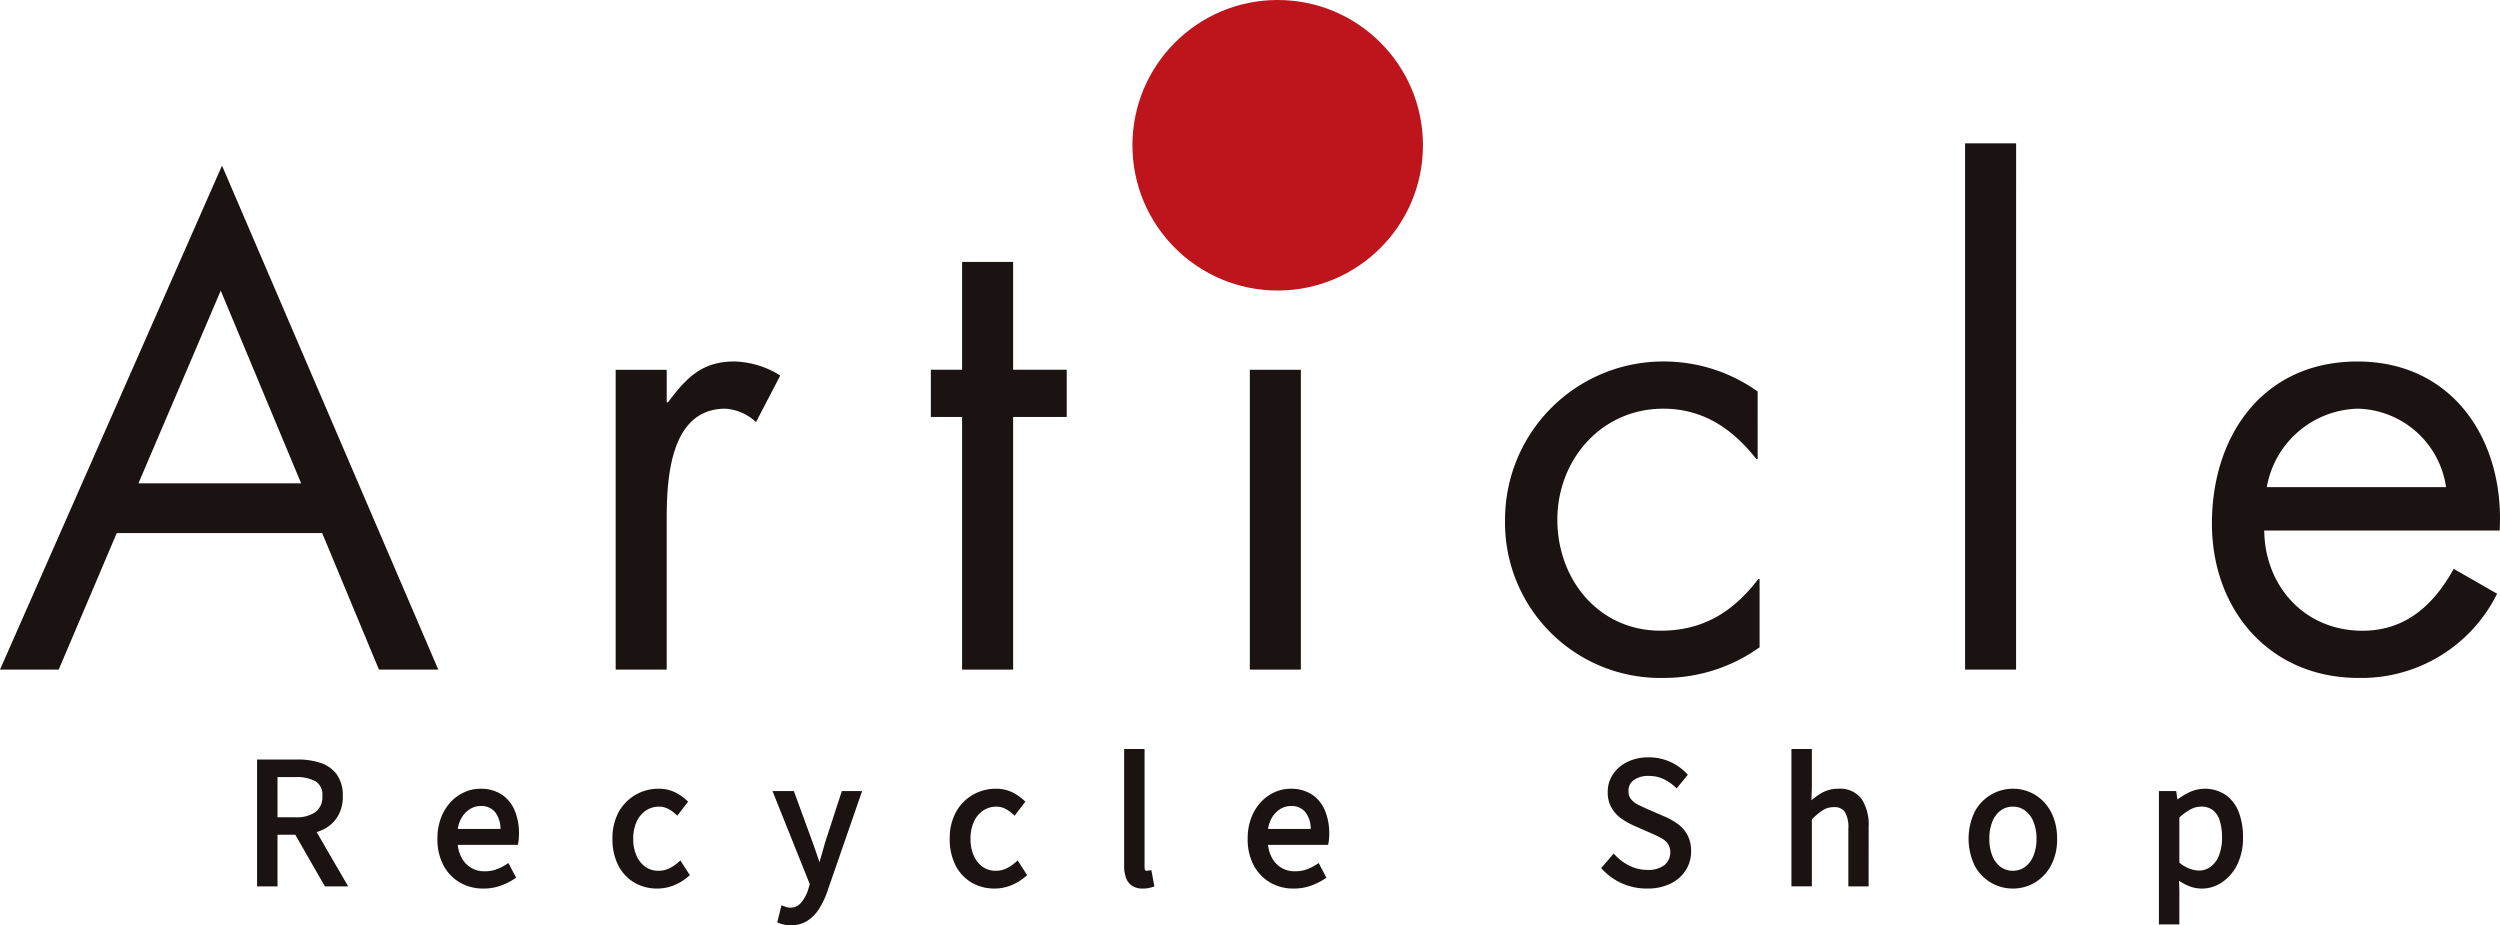
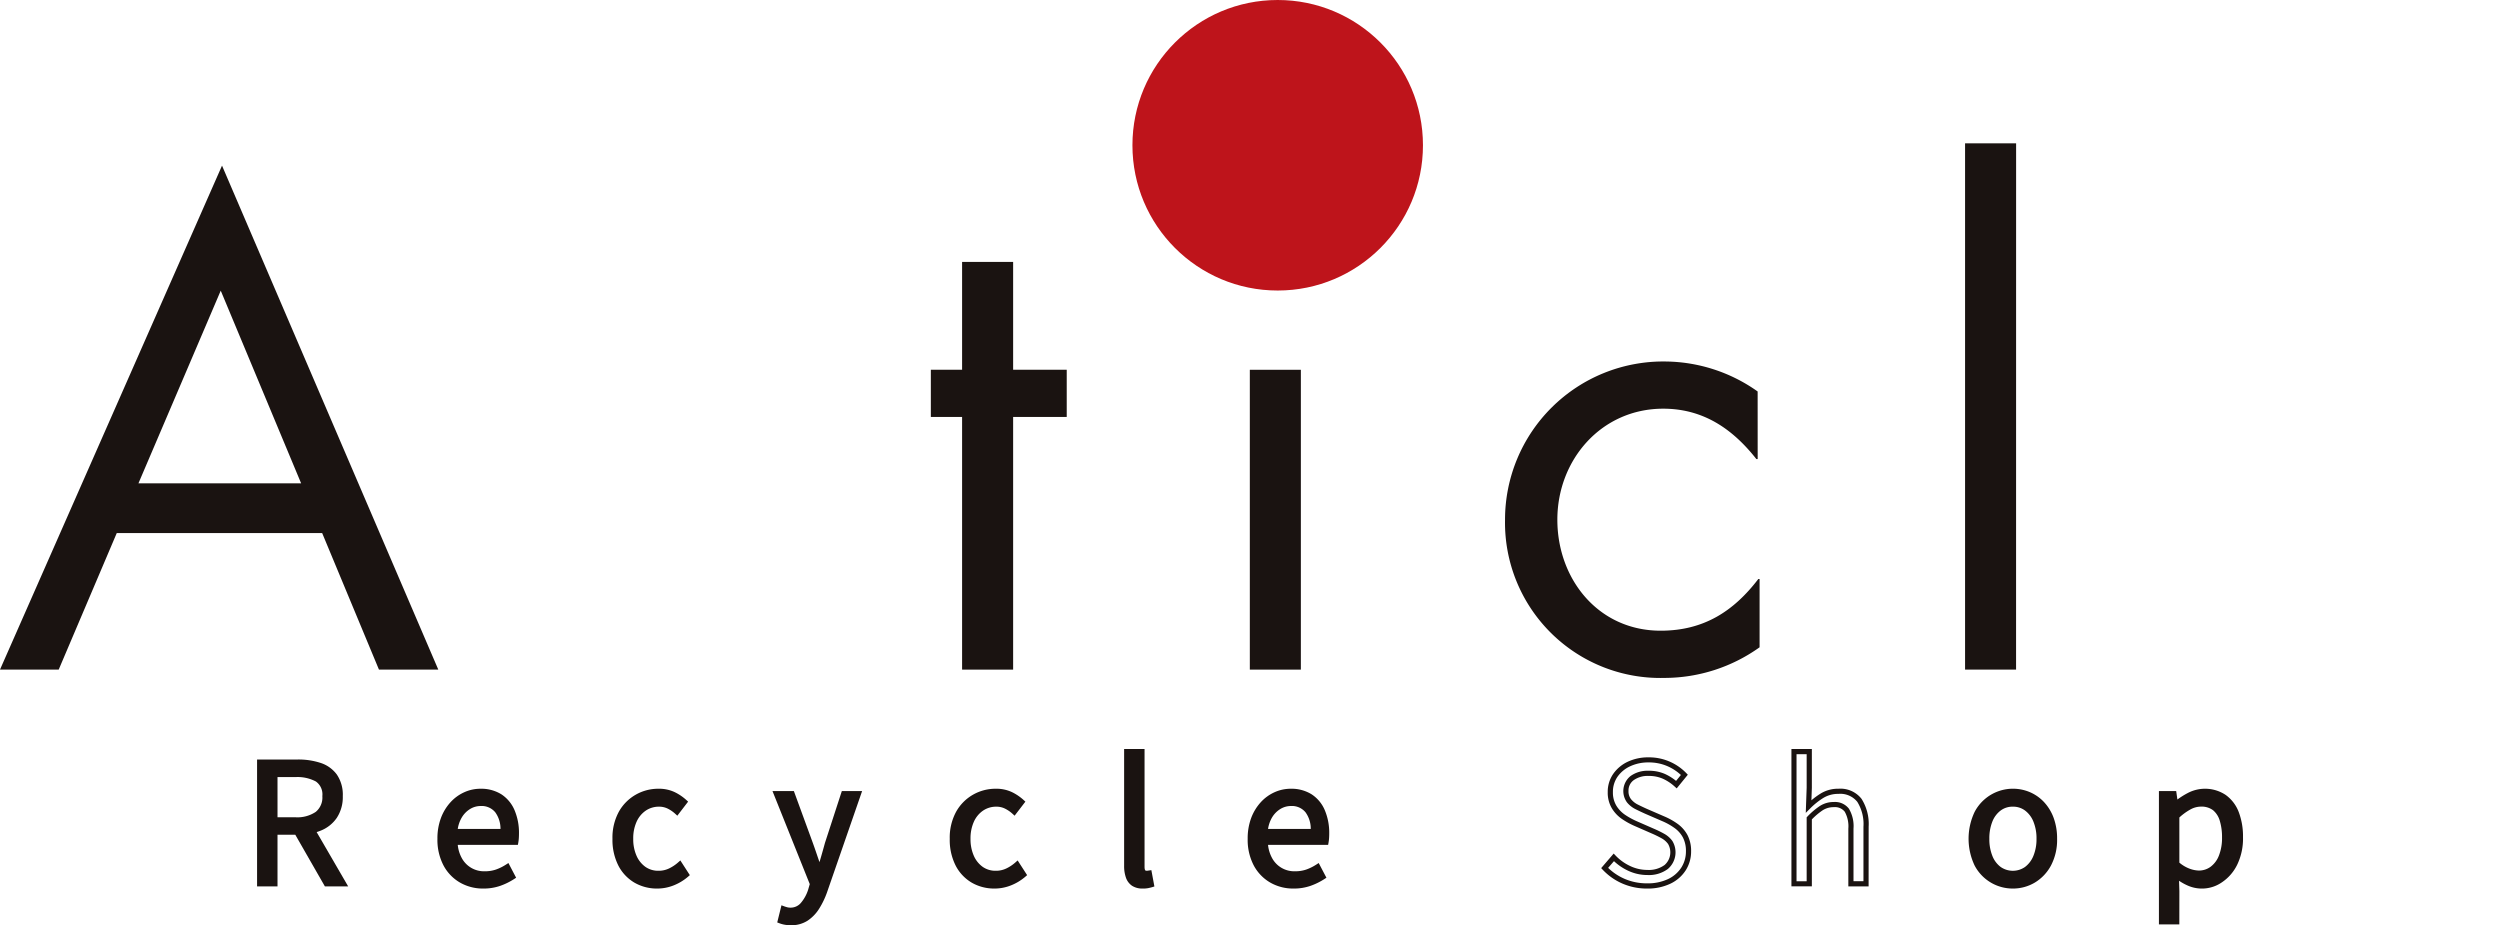
<svg xmlns="http://www.w3.org/2000/svg" width="229.548" height="84.955" viewBox="0 0 229.548 84.955">
  <g id="グループ_836" data-name="グループ 836" transform="translate(-878.469 -9314.2)">
    <g id="グループ_488" data-name="グループ 488">
      <g id="グループ_477" data-name="グループ 477">
        <path id="パス_3224" data-name="パス 3224" d="M902.31,9395.351v-11.177H905.8a6.309,6.309,0,0,1,2.02.3,2.751,2.751,0,0,1,1.38.984,3.048,3.048,0,0,1,.5,1.844,3.217,3.217,0,0,1-.5,1.854,3,3,0,0,1-1.38,1.1,5.3,5.3,0,0,1-2.02.359h-2.089v4.741Zm1.4-5.87h1.876a3.239,3.239,0,0,0,2.012-.541,1.943,1.943,0,0,0,.7-1.641,1.676,1.676,0,0,0-.7-1.54,3.8,3.8,0,0,0-2.012-.441h-1.876Zm4.727,5.87-2.928-5.108,1.113-.747,3.4,5.855Z" fill="#1a1311" />
        <path id="パス_3225" data-name="パス 3225" d="M910.437,9395.587H908.3l-2.718-4.742H903.95v4.742h-1.877v-11.65H905.8a6.531,6.531,0,0,1,2.1.311,3,3,0,0,1,1.495,1.067,3.288,3.288,0,0,1,.549,1.984,3.465,3.465,0,0,1-.544,1.986,3.233,3.233,0,0,1-1.486,1.184c-.12.049-.243.093-.37.133Zm-1.86-.473h1.037l-2.549-4.391a5.926,5.926,0,0,1-.938.114Zm-6.03,0h.929v-4.742h1.838l-.117-.2.684-.459c-.095,0-.193.007-.292.007h-2.113v-4.637h2.113a4.037,4.037,0,0,1,2.139.479,1.906,1.906,0,0,1,.811,1.74,2.174,2.174,0,0,1-.793,1.827,2.582,2.582,0,0,1-.821.413l.372.641a4.06,4.06,0,0,0,.436-.148,2.784,2.784,0,0,0,1.274-1.013,3.007,3.007,0,0,0,.462-1.72,2.842,2.842,0,0,0-.457-1.7,2.533,2.533,0,0,0-1.266-.9,6.064,6.064,0,0,0-1.944-.284h-3.255Zm3.28-4.8.032.056a6.026,6.026,0,0,0,.954-.082l-.265-.458Zm-1.877-1.073h1.639a3.027,3.027,0,0,0,1.868-.492,1.7,1.7,0,0,0,.609-1.452,1.448,1.448,0,0,0-.591-1.34,3.593,3.593,0,0,0-1.886-.405H903.95Z" fill="#1a1311" />
      </g>
      <g id="グループ_478" data-name="グループ 478">
        <path id="パス_3226" data-name="パス 3226" d="M922.834,9395.549a3.952,3.952,0,0,1-2.012-.519,3.724,3.724,0,0,1-1.426-1.486,4.8,4.8,0,0,1-.526-2.326,5.072,5.072,0,0,1,.3-1.821,4.21,4.21,0,0,1,.831-1.372,3.56,3.56,0,0,1,1.2-.869,3.336,3.336,0,0,1,1.372-.3,3.242,3.242,0,0,1,1.8.473,3,3,0,0,1,1.121,1.35,5.048,5.048,0,0,1,.389,2.065c0,.153,0,.295-.015.428a3.612,3.612,0,0,1-.046.365h-5.581a3.512,3.512,0,0,0,.4,1.533,2.552,2.552,0,0,0,2.341,1.364,3.288,3.288,0,0,0,1.1-.176,4.622,4.622,0,0,0,.969-.479l.488.93a5.744,5.744,0,0,1-1.205.595A4.41,4.41,0,0,1,922.834,9395.549Zm-2.607-5h4.437a2.96,2.96,0,0,0-.541-1.914,1.849,1.849,0,0,0-1.517-.664,2.1,2.1,0,0,0-1.091.306,2.5,2.5,0,0,0-.853.869A3.386,3.386,0,0,0,920.227,9390.548Z" fill="#1a1311" />
        <path id="パス_3227" data-name="パス 3227" d="M922.834,9395.786a4.211,4.211,0,0,1-2.131-.551,3.964,3.964,0,0,1-1.515-1.578,5.067,5.067,0,0,1-.555-2.439,5.343,5.343,0,0,1,.321-1.906,4.459,4.459,0,0,1,.878-1.448,3.845,3.845,0,0,1,1.275-.925,3.583,3.583,0,0,1,1.468-.317,3.5,3.5,0,0,1,1.928.51,3.256,3.256,0,0,1,1.209,1.453,5.321,5.321,0,0,1,.409,2.161c0,.159-.006.308-.016.446a3.783,3.783,0,0,1-.049.39l-.036.194H920.5a3.143,3.143,0,0,0,.354,1.182,2.314,2.314,0,0,0,2.134,1.242,3.07,3.07,0,0,0,1.026-.162,4.369,4.369,0,0,0,.919-.456l.218-.14.708,1.349-.179.118a6,6,0,0,1-1.254.619A4.652,4.652,0,0,1,922.834,9395.786Zm-.259-8.692a3.12,3.12,0,0,0-1.276.277,3.38,3.38,0,0,0-1.119.813,4.017,4.017,0,0,0-.784,1.3,4.88,4.88,0,0,0-.289,1.737,4.594,4.594,0,0,0,.5,2.213,3.5,3.5,0,0,0,1.336,1.395,3.738,3.738,0,0,0,1.894.486,4.168,4.168,0,0,0,1.429-.229,5.723,5.723,0,0,0,.974-.456l-.268-.512a4.918,4.918,0,0,1-.8.37,3.552,3.552,0,0,1-1.184.188,2.784,2.784,0,0,1-2.548-1.486,3.754,3.754,0,0,1-.433-1.635l-.013-.249h5.626c.005-.048.01-.1.014-.147.009-.126.014-.263.014-.409a4.85,4.85,0,0,0-.368-1.969,2.793,2.793,0,0,0-1.033-1.247A3.029,3.029,0,0,0,922.575,9387.094Zm2.326,3.69h-4.938l.029-.262a3.626,3.626,0,0,1,.467-1.5,2.755,2.755,0,0,1,.935-.949,2.334,2.334,0,0,1,1.212-.338,2.08,2.08,0,0,1,1.7.75,3.2,3.2,0,0,1,.595,2.063Zm-4.4-.474h3.923a2.576,2.576,0,0,0-.482-1.527,1.614,1.614,0,0,0-1.334-.576,1.859,1.859,0,0,0-.969.271,2.273,2.273,0,0,0-.773.789A2.936,2.936,0,0,0,920.5,9390.311Z" fill="#1a1311" />
      </g>
      <g id="グループ_479" data-name="グループ 479">
        <path id="パス_3228" data-name="パス 3228" d="M938.815,9395.549a3.859,3.859,0,0,1-1.975-.511,3.615,3.615,0,0,1-1.388-1.479,4.967,4.967,0,0,1-.51-2.341,4.7,4.7,0,0,1,.548-2.354,3.844,3.844,0,0,1,1.464-1.487,3.926,3.926,0,0,1,1.967-.519,3.123,3.123,0,0,1,1.4.29,4.235,4.235,0,0,1,1.014.686l-.7.915a3.19,3.19,0,0,0-.755-.518,1.973,1.973,0,0,0-.892-.2,2.371,2.371,0,0,0-1.342.4,2.667,2.667,0,0,0-.93,1.113,4.369,4.369,0,0,0-.007,3.339,2.669,2.669,0,0,0,.9,1.114,2.29,2.29,0,0,0,1.335.4,2.432,2.432,0,0,0,1.067-.235,3.883,3.883,0,0,0,.884-.588l.61.945a4.413,4.413,0,0,1-1.25.763A3.832,3.832,0,0,1,938.815,9395.549Z" fill="#1a1311" />
        <path id="パス_3229" data-name="パス 3229" d="M938.815,9395.786a4.112,4.112,0,0,1-2.094-.543,3.872,3.872,0,0,1-1.478-1.574,5.211,5.211,0,0,1-.538-2.451,4.964,4.964,0,0,1,.579-2.472,4.105,4.105,0,0,1,1.554-1.576,4.167,4.167,0,0,1,2.083-.549,3.373,3.373,0,0,1,1.5.313,4.542,4.542,0,0,1,1.071.726l.158.146-.99,1.291-.19-.174a2.992,2.992,0,0,0-.7-.48,1.774,1.774,0,0,0-.788-.175,2.137,2.137,0,0,0-1.21.357,2.44,2.44,0,0,0-.847,1.016,3.707,3.707,0,0,0-.313,1.577,3.75,3.75,0,0,0,.306,1.564,2.448,2.448,0,0,0,.819,1.017,2.036,2.036,0,0,0,1.2.354,2.185,2.185,0,0,0,.964-.213,3.605,3.605,0,0,0,.83-.552l.207-.183.871,1.35-.156.136a4.657,4.657,0,0,1-1.317.8A4.06,4.06,0,0,1,938.815,9395.786Zm.106-8.692a3.7,3.7,0,0,0-1.85.488,3.639,3.639,0,0,0-1.375,1.4,4.512,4.512,0,0,0-.518,2.239,4.747,4.747,0,0,0,.484,2.23,3.4,3.4,0,0,0,1.3,1.385,3.631,3.631,0,0,0,1.856.479,3.586,3.586,0,0,0,1.345-.258,4.122,4.122,0,0,0,1.025-.591l-.351-.545a4.151,4.151,0,0,1-.727.449,2.669,2.669,0,0,1-1.17.26,2.534,2.534,0,0,1-1.47-.438,2.91,2.91,0,0,1-.979-1.21,4.6,4.6,0,0,1,.008-3.537,2.892,2.892,0,0,1,1.013-1.21,2.6,2.6,0,0,1,1.473-.437,2.26,2.26,0,0,1,1,.222,3.516,3.516,0,0,1,.614.39l.414-.541a4.171,4.171,0,0,0-.8-.506A2.9,2.9,0,0,0,938.921,9387.094Z" fill="#1a1311" />
      </g>
      <g id="グループ_480" data-name="グループ 480">
        <path id="パス_3230" data-name="パス 3230" d="M951.089,9398.919a2.908,2.908,0,0,1-.533-.046,2.6,2.6,0,0,1-.443-.122l.275-1.113c.081.03.177.062.29.093a1.368,1.368,0,0,0,.35.045,1.463,1.463,0,0,0,1.152-.512,3.715,3.715,0,0,0,.709-1.272l.183-.625-3.325-8.295H951.2l1.677,4.589c.132.367.267.753.405,1.16s.276.8.419,1.188h.076q.168-.579.343-1.182t.328-1.167l1.494-4.589h1.357l-3.11,8.98a7.3,7.3,0,0,1-.7,1.456,3.376,3.376,0,0,1-.991,1.03A2.5,2.5,0,0,1,951.089,9398.919Z" fill="#1a1311" />
        <path id="パス_3231" data-name="パス 3231" d="M951.089,9399.155a3.22,3.22,0,0,1-.577-.049,2.724,2.724,0,0,1-.484-.135l-.194-.074.388-1.574.249.093a2.819,2.819,0,0,0,.269.085,1.072,1.072,0,0,0,.288.038,1.229,1.229,0,0,0,.974-.431,3.511,3.511,0,0,0,.663-1.193l.156-.537-3.424-8.544h1.964l1.735,4.745q.2.554.406,1.165.105.312.212.617l.175-.6q.174-.6.326-1.162l1.551-4.765h1.862l-3.22,9.295a7.555,7.555,0,0,1-.725,1.506,3.635,3.635,0,0,1-1.061,1.1A2.744,2.744,0,0,1,951.089,9399.155Zm-.693-.562c.064.018.132.033.2.046a2.628,2.628,0,0,0,.49.042,2.273,2.273,0,0,0,1.273-.342,3.136,3.136,0,0,0,.921-.959,7.1,7.1,0,0,0,.679-1.409l3-8.664h-.853l-1.441,4.427c-.1.365-.209.756-.326,1.158l-.392,1.354h-.419l-.058-.155q-.215-.582-.421-1.2t-.4-1.153l-1.621-4.434H950.1l3.225,8.046-.206.7a3.99,3.99,0,0,1-.759,1.363,1.7,1.7,0,0,1-1.329.591,1.565,1.565,0,0,1-.413-.054l-.058-.016Z" fill="#1a1311" />
      </g>
      <g id="グループ_481" data-name="グループ 481">
        <path id="パス_3232" data-name="パス 3232" d="M969.784,9395.549a3.859,3.859,0,0,1-1.975-.511,3.615,3.615,0,0,1-1.388-1.479,4.967,4.967,0,0,1-.51-2.341,4.7,4.7,0,0,1,.549-2.354,3.848,3.848,0,0,1,1.463-1.487,3.927,3.927,0,0,1,1.968-.519,3.122,3.122,0,0,1,1.4.29,4.235,4.235,0,0,1,1.014.686l-.7.915a3.2,3.2,0,0,0-.754-.518,1.979,1.979,0,0,0-.892-.2,2.367,2.367,0,0,0-1.342.4,2.653,2.653,0,0,0-.93,1.113,4.363,4.363,0,0,0-.008,3.339,2.663,2.663,0,0,0,.9,1.114,2.284,2.284,0,0,0,1.334.4,2.432,2.432,0,0,0,1.067-.235,3.911,3.911,0,0,0,.885-.588l.61.945a4.419,4.419,0,0,1-1.251.763A3.828,3.828,0,0,1,969.784,9395.549Z" fill="#1a1311" />
        <path id="パス_3233" data-name="パス 3233" d="M969.784,9395.786a4.114,4.114,0,0,1-2.094-.543,3.872,3.872,0,0,1-1.478-1.574,5.211,5.211,0,0,1-.538-2.451,4.954,4.954,0,0,1,.58-2.472,4.1,4.1,0,0,1,1.553-1.576,4.167,4.167,0,0,1,2.084-.549,3.379,3.379,0,0,1,1.5.313,4.555,4.555,0,0,1,1.07.726l.158.146-.99,1.291-.19-.174a2.994,2.994,0,0,0-.7-.48,1.773,1.773,0,0,0-.787-.175,2.138,2.138,0,0,0-1.211.357,2.439,2.439,0,0,0-.847,1.016,3.707,3.707,0,0,0-.313,1.577,3.75,3.75,0,0,0,.306,1.564,2.45,2.45,0,0,0,.82,1.017,2.031,2.031,0,0,0,1.2.354,2.182,2.182,0,0,0,.964-.213,3.611,3.611,0,0,0,.831-.552l.206-.183.871,1.35-.155.136a4.674,4.674,0,0,1-1.318.8A4.056,4.056,0,0,1,969.784,9395.786Zm.107-8.692a3.7,3.7,0,0,0-1.851.488,3.629,3.629,0,0,0-1.374,1.4,4.5,4.5,0,0,0-.518,2.239,4.747,4.747,0,0,0,.483,2.23,3.4,3.4,0,0,0,1.3,1.385,3.631,3.631,0,0,0,1.856.479,3.586,3.586,0,0,0,1.345-.258,4.122,4.122,0,0,0,1.025-.591l-.351-.545a4.151,4.151,0,0,1-.727.449,2.669,2.669,0,0,1-1.17.26,2.534,2.534,0,0,1-1.47-.438,2.917,2.917,0,0,1-.979-1.21,4.595,4.595,0,0,1,.008-3.537,2.892,2.892,0,0,1,1.013-1.21,2.6,2.6,0,0,1,1.474-.437,2.256,2.256,0,0,1,1,.222,3.477,3.477,0,0,1,.614.39l.415-.541a4.179,4.179,0,0,0-.8-.506A2.894,2.894,0,0,0,969.891,9387.094Z" fill="#1a1311" />
      </g>
      <g id="グループ_482" data-name="グループ 482">
        <path id="パス_3234" data-name="パス 3234" d="M983.385,9395.549a1.483,1.483,0,0,1-.838-.214,1.235,1.235,0,0,1-.473-.633,2.915,2.915,0,0,1-.153-1v-10.491h1.4v10.582a.714.714,0,0,0,.115.458.34.34,0,0,0,.267.137.863.863,0,0,0,.122-.008c.04,0,.1-.012.167-.022l.2,1.067c-.1.03-.214.059-.336.084A2.4,2.4,0,0,1,983.385,9395.549Z" fill="#1a1311" />
        <path id="パス_3235" data-name="パス 3235" d="M983.385,9395.786a1.725,1.725,0,0,1-.97-.254,1.478,1.478,0,0,1-.564-.749,3.189,3.189,0,0,1-.166-1.079v-10.729h1.876v10.819c0,.218.046.29.06.306.043.053.071.053.085.053.03,0,.061,0,.092,0l.388-.058.279,1.5-.2.062c-.108.031-.227.061-.356.088A2.5,2.5,0,0,1,983.385,9395.786Zm-1.227-12.336V9393.7a2.722,2.722,0,0,0,.138.917.993.993,0,0,0,.382.517,1.259,1.259,0,0,0,.707.174,2.247,2.247,0,0,0,.425-.032l.111-.025-.118-.631a.574.574,0,0,1-.546-.218.93.93,0,0,1-.169-.61V9383.45Z" fill="#1a1311" />
      </g>
      <g id="グループ_483" data-name="グループ 483">
        <path id="パス_3236" data-name="パス 3236" d="M997.231,9395.549a3.959,3.959,0,0,1-2.013-.519,3.724,3.724,0,0,1-1.426-1.486,4.816,4.816,0,0,1-.526-2.326,5.094,5.094,0,0,1,.3-1.821,4.245,4.245,0,0,1,.831-1.372,3.569,3.569,0,0,1,1.2-.869,3.344,3.344,0,0,1,1.373-.3,3.247,3.247,0,0,1,1.8.473,3,3,0,0,1,1.121,1.35,5.065,5.065,0,0,1,.388,2.065c0,.153-.005.295-.015.428a3.353,3.353,0,0,1-.046.365h-5.58a3.5,3.5,0,0,0,.4,1.533,2.551,2.551,0,0,0,2.34,1.364,3.294,3.294,0,0,0,1.106-.176,4.615,4.615,0,0,0,.968-.479l.488.93a5.744,5.744,0,0,1-1.205.595A4.4,4.4,0,0,1,997.231,9395.549Zm-2.608-5h4.438a2.96,2.96,0,0,0-.542-1.914,1.849,1.849,0,0,0-1.517-.664,2.093,2.093,0,0,0-1.09.306,2.5,2.5,0,0,0-.854.869A3.386,3.386,0,0,0,994.623,9390.548Z" fill="#1a1311" />
        <path id="パス_3237" data-name="パス 3237" d="M997.231,9395.786a4.206,4.206,0,0,1-2.131-.551,3.974,3.974,0,0,1-1.516-1.578,5.067,5.067,0,0,1-.554-2.439,5.343,5.343,0,0,1,.32-1.906,4.476,4.476,0,0,1,.878-1.448,3.854,3.854,0,0,1,1.275-.925,3.591,3.591,0,0,1,1.469-.317,3.491,3.491,0,0,1,1.927.51,3.243,3.243,0,0,1,1.209,1.453,5.32,5.32,0,0,1,.409,2.161c0,.159-.005.308-.016.446a3.783,3.783,0,0,1-.049.39l-.035.194H994.9a3.163,3.163,0,0,0,.355,1.182,2.314,2.314,0,0,0,2.133,1.242,3.08,3.08,0,0,0,1.027-.162,4.383,4.383,0,0,0,.918-.456l.218-.14.709,1.349-.18.118a6,6,0,0,1-1.254.619A4.642,4.642,0,0,1,997.231,9395.786Zm-.259-8.692a3.124,3.124,0,0,0-1.277.277,3.376,3.376,0,0,0-1.118.813,3.981,3.981,0,0,0-.784,1.3,4.857,4.857,0,0,0-.29,1.737,4.594,4.594,0,0,0,.5,2.213,3.508,3.508,0,0,0,1.336,1.395,3.741,3.741,0,0,0,1.9.486,4.162,4.162,0,0,0,1.428-.229,5.7,5.7,0,0,0,.975-.456l-.269-.512a4.922,4.922,0,0,1-.8.37,3.548,3.548,0,0,1-1.184.188,2.781,2.781,0,0,1-2.547-1.486,3.754,3.754,0,0,1-.434-1.635l-.013-.249h5.626c.006-.048.01-.1.014-.147.01-.126.015-.263.015-.409a4.834,4.834,0,0,0-.369-1.969,2.781,2.781,0,0,0-1.033-1.247A3.026,3.026,0,0,0,996.972,9387.094Zm2.326,3.69h-4.939l.029-.262a3.625,3.625,0,0,1,.468-1.5,2.753,2.753,0,0,1,.934-.949,2.337,2.337,0,0,1,1.212-.338,2.084,2.084,0,0,1,1.7.75,3.2,3.2,0,0,1,.595,2.063Zm-4.4-.474h3.923a2.562,2.562,0,0,0-.482-1.527,1.613,1.613,0,0,0-1.334-.576,1.864,1.864,0,0,0-.969.271,2.291,2.291,0,0,0-.773.789A2.955,2.955,0,0,0,994.9,9390.311Z" fill="#1a1311" />
      </g>
      <g id="グループ_484" data-name="グループ 484">
-         <path id="パス_3238" data-name="パス 3238" d="M1029.71,9395.549a5.347,5.347,0,0,1-2.189-.442,5.234,5.234,0,0,1-1.715-1.2l.839-.977a4.633,4.633,0,0,0,1.4,1.007,3.887,3.887,0,0,0,1.677.382,2.663,2.663,0,0,0,1.731-.5,1.611,1.611,0,0,0,.617-1.311,1.59,1.59,0,0,0-.252-.945,2.051,2.051,0,0,0-.67-.587,9.817,9.817,0,0,0-.953-.465l-1.6-.7a6.825,6.825,0,0,1-1.044-.579,2.958,2.958,0,0,1-.877-.915,2.549,2.549,0,0,1-.351-1.372,2.63,2.63,0,0,1,.458-1.532,3.13,3.13,0,0,1,1.25-1.045,4.146,4.146,0,0,1,1.815-.382,4.519,4.519,0,0,1,3.278,1.373l-.732.9a4.347,4.347,0,0,0-1.136-.756,3.369,3.369,0,0,0-1.41-.282,2.446,2.446,0,0,0-1.517.435,1.408,1.408,0,0,0-.572,1.183,1.389,1.389,0,0,0,.282.9,2.094,2.094,0,0,0,.709.564q.426.212.869.411l1.586.686a6.041,6.041,0,0,1,1.166.656,2.807,2.807,0,0,1,.832.946,2.887,2.887,0,0,1,.3,1.387,2.953,2.953,0,0,1-.457,1.609,3.154,3.154,0,0,1-1.311,1.144A4.564,4.564,0,0,1,1029.71,9395.549Z" fill="#1a1311" />
        <path id="パス_3239" data-name="パス 3239" d="M1029.71,9395.786a5.605,5.605,0,0,1-2.284-.463,5.48,5.48,0,0,1-1.792-1.259l-.146-.155,1.148-1.336.18.189a4.439,4.439,0,0,0,1.332.955,3.667,3.667,0,0,0,1.577.359,2.46,2.46,0,0,0,1.581-.45,1.54,1.54,0,0,0,.323-1.935,1.83,1.83,0,0,0-.595-.52,10.026,10.026,0,0,0-.93-.454l-1.6-.7a7.032,7.032,0,0,1-1.081-.6,3.2,3.2,0,0,1-.947-.987,2.8,2.8,0,0,1-.386-1.5,2.879,2.879,0,0,1,.5-1.667,3.376,3.376,0,0,1,1.343-1.124,4.4,4.4,0,0,1,1.917-.4,4.751,4.751,0,0,1,3.45,1.445l.143.15-1.021,1.256-.185-.168a4.153,4.153,0,0,0-1.075-.715,3.147,3.147,0,0,0-1.312-.261,2.229,2.229,0,0,0-1.374.386,1.174,1.174,0,0,0-.479.994,1.156,1.156,0,0,0,.23.751,1.875,1.875,0,0,0,.631.5c.281.141.568.277.86.407l1.583.685a6.35,6.35,0,0,1,1.211.681,3.059,3.059,0,0,1,.9,1.025,3.14,3.14,0,0,1,.333,1.5,3.2,3.2,0,0,1-.494,1.735,3.4,3.4,0,0,1-1.407,1.229A4.807,4.807,0,0,1,1029.71,9395.786Zm-3.583-1.9a5.029,5.029,0,0,0,1.49,1,5.135,5.135,0,0,0,2.093.422,4.361,4.361,0,0,0,1.924-.395,2.937,2.937,0,0,0,1.215-1.058,2.735,2.735,0,0,0,.421-1.482,2.671,2.671,0,0,0-.277-1.275,2.565,2.565,0,0,0-.761-.865,5.805,5.805,0,0,0-1.122-.63l-1.586-.687c-.3-.135-.594-.273-.881-.418a2.36,2.36,0,0,1-.788-.627,1.77,1.77,0,0,1,.331-2.418,2.679,2.679,0,0,1,1.661-.483,3.614,3.614,0,0,1,1.508.3,4.617,4.617,0,0,1,1.009.632l.443-.545a4.351,4.351,0,0,0-1.2-.792,4.241,4.241,0,0,0-1.755-.36,3.912,3.912,0,0,0-1.712.358,2.9,2.9,0,0,0-1.158.965,2.412,2.412,0,0,0-.416,1.4,2.329,2.329,0,0,0,.315,1.247,2.74,2.74,0,0,0,.807.844,6.88,6.88,0,0,0,1.009.56l1.6.7a10.021,10.021,0,0,1,.975.476,2.3,2.3,0,0,1,.747.654,2.01,2.01,0,0,1-.409,2.579,2.906,2.906,0,0,1-1.88.556,4.144,4.144,0,0,1-1.779-.4,4.961,4.961,0,0,1-1.288-.874Z" fill="#1a1311" />
      </g>
      <g id="グループ_485" data-name="グループ 485">
-         <path id="パス_3240" data-name="パス 3240" d="M1043.189,9395.351v-12.138h1.4v3.324l-.061,1.708a6.841,6.841,0,0,1,1.235-.984,2.824,2.824,0,0,1,1.509-.4,2.223,2.223,0,0,1,1.922.831,4.053,4.053,0,0,1,.61,2.417v5.245h-1.388v-5.062a2.962,2.962,0,0,0-.374-1.693,1.376,1.376,0,0,0-1.2-.518,2.073,2.073,0,0,0-1.143.321,6.4,6.4,0,0,0-1.113.944v6.008Z" fill="#1a1311" />
        <path id="パス_3241" data-name="パス 3241" d="M1050.043,9395.587h-1.861v-5.3a2.755,2.755,0,0,0-.329-1.554,1.142,1.142,0,0,0-1.005-.42,1.861,1.861,0,0,0-1.016.282,6.163,6.163,0,0,0-1,.843v6.147h-1.876v-12.611h1.876v3.562l-.04,1.147a7,7,0,0,1,.853-.625,3.06,3.06,0,0,1,1.634-.438,2.458,2.458,0,0,1,2.113.927,4.3,4.3,0,0,1,.655,2.558Zm-1.387-.473h.914v-5.009a3.852,3.852,0,0,0-.564-2.277,1.987,1.987,0,0,0-1.731-.734,2.594,2.594,0,0,0-1.385.369,6.6,6.6,0,0,0-1.192.949l-.425.426.082-2.31v-3.078h-.93v11.664h.93v-5.868l.067-.069a6.7,6.7,0,0,1,1.156-.979,2.323,2.323,0,0,1,1.27-.358,1.6,1.6,0,0,1,1.389.617,3.137,3.137,0,0,1,.419,1.831Z" fill="#1a1311" />
      </g>
      <g id="グループ_486" data-name="グループ 486">
        <path id="パス_3242" data-name="パス 3242" d="M1063.287,9395.549a3.714,3.714,0,0,1-3.3-1.99,5.5,5.5,0,0,1,0-4.7,3.758,3.758,0,0,1,1.41-1.487,3.682,3.682,0,0,1,1.892-.519,3.74,3.74,0,0,1,1.456.29,3.565,3.565,0,0,1,1.227.854,4.05,4.05,0,0,1,.839,1.372,5.211,5.211,0,0,1,.305,1.845,4.781,4.781,0,0,1-.534,2.341,3.791,3.791,0,0,1-1.4,1.479A3.671,3.671,0,0,1,1063.287,9395.549Zm0-1.159a2.072,2.072,0,0,0,1.257-.4,2.616,2.616,0,0,0,.847-1.114,4.216,4.216,0,0,0,.3-1.662,4.264,4.264,0,0,0-.3-1.677,2.618,2.618,0,0,0-.847-1.113,2.194,2.194,0,0,0-2.516,0,2.557,2.557,0,0,0-.838,1.113,4.34,4.34,0,0,0-.3,1.677,4.291,4.291,0,0,0,.3,1.662,2.554,2.554,0,0,0,.838,1.114A2.077,2.077,0,0,0,1063.287,9394.39Z" fill="#1a1311" />
        <path id="パス_3243" data-name="パス 3243" d="M1063.287,9395.786a3.954,3.954,0,0,1-3.51-2.114,5.734,5.734,0,0,1,0-4.922,3.975,3.975,0,0,1,5.057-1.822,3.846,3.846,0,0,1,1.308.91,4.306,4.306,0,0,1,.888,1.451,5.457,5.457,0,0,1,.32,1.929,5.034,5.034,0,0,1-.563,2.455,4.042,4.042,0,0,1-1.49,1.569A3.922,3.922,0,0,1,1063.287,9395.786Zm0-8.692a3.463,3.463,0,0,0-1.772.486,3.545,3.545,0,0,0-1.322,1.4,5.276,5.276,0,0,0,0,4.471,3.48,3.48,0,0,0,1.321,1.387,3.531,3.531,0,0,0,3.543,0,3.587,3.587,0,0,0,1.316-1.389,4.59,4.59,0,0,0,.5-2.228,5,5,0,0,0-.29-1.761,3.834,3.834,0,0,0-.789-1.294,3.355,3.355,0,0,0-1.147-.8A3.513,3.513,0,0,0,1063.287,9387.094Zm0,7.533a2.316,2.316,0,0,1-1.4-.442,2.792,2.792,0,0,1-.917-1.214,4.568,4.568,0,0,1-.315-1.753,4.617,4.617,0,0,1,.315-1.768,2.8,2.8,0,0,1,.917-1.213,2.43,2.43,0,0,1,2.8,0,2.86,2.86,0,0,1,.925,1.211,4.517,4.517,0,0,1,.323,1.77,4.469,4.469,0,0,1-.323,1.755,2.855,2.855,0,0,1-.925,1.212A2.312,2.312,0,0,1,1063.287,9394.627Zm0-6.359a1.819,1.819,0,0,0-1.118.352,2.337,2.337,0,0,0-.761,1.013,4.147,4.147,0,0,0-.279,1.586,4.1,4.1,0,0,0,.279,1.571,2.327,2.327,0,0,0,.761,1.014,1.956,1.956,0,0,0,2.235,0,2.384,2.384,0,0,0,.769-1.016,4,4,0,0,0,.286-1.569,4.05,4.05,0,0,0-.286-1.585,2.389,2.389,0,0,0-.769-1.014A1.82,1.82,0,0,0,1063.287,9388.268Z" fill="#1a1311" />
      </g>
      <g id="グループ_487" data-name="グループ 487">
        <path id="パス_3244" data-name="パス 3244" d="M1076.933,9398.842v-11.771h1.144l.137.96h.031a6.775,6.775,0,0,1,1.242-.823,3,3,0,0,1,1.4-.351,3.041,3.041,0,0,1,1.807.526,3.186,3.186,0,0,1,1.113,1.472,6.056,6.056,0,0,1,.373,2.226,5.25,5.25,0,0,1-.511,2.417,3.842,3.842,0,0,1-1.326,1.525,3.2,3.2,0,0,1-1.761.525,2.85,2.85,0,0,1-1.144-.252,4.953,4.953,0,0,1-1.144-.709l.046,1.449v2.8Zm3.416-4.467a2.053,2.053,0,0,0,1.227-.389,2.546,2.546,0,0,0,.847-1.128,4.62,4.62,0,0,0,.305-1.763,5.31,5.31,0,0,0-.221-1.607,2.194,2.194,0,0,0-.694-1.075,1.978,1.978,0,0,0-1.281-.382,2.235,2.235,0,0,0-1.06.29,5.641,5.641,0,0,0-1.136.839v4.361a3.486,3.486,0,0,0,1.083.662A2.832,2.832,0,0,0,1080.349,9394.375Z" fill="#1a1311" />
        <path id="パス_3245" data-name="パス 3245" d="M1078.573,9399.079H1076.7v-12.245h1.585l.111.778a7.179,7.179,0,0,1,.986-.615,3.414,3.414,0,0,1,3.448.194,3.437,3.437,0,0,1,1.2,1.576,6.309,6.309,0,0,1,.39,2.313,5.518,5.518,0,0,1-.537,2.525,4.1,4.1,0,0,1-1.409,1.615,3.219,3.219,0,0,1-3.127.293,4.881,4.881,0,0,1-.8-.443l.031.958Zm-1.4-.473h.929v-2.569l-.062-1.959.4.326a4.7,4.7,0,0,0,1.089.676,2.748,2.748,0,0,0,2.682-.256,3.639,3.639,0,0,0,1.244-1.435,5.052,5.052,0,0,0,.485-2.309,5.856,5.856,0,0,0-.357-2.139,2.975,2.975,0,0,0-1.031-1.365,2.934,2.934,0,0,0-2.956-.159,6.532,6.532,0,0,0-1.2.795l-.066.055h-.292l-.059-.2-.109-.758h-.7Zm3.179-4a3.067,3.067,0,0,1-1.01-.2,3.727,3.727,0,0,1-1.157-.707l-.083-.07v-4.574l.077-.069a5.894,5.894,0,0,1,1.184-.874,2.49,2.49,0,0,1,1.172-.317,2.224,2.224,0,0,1,1.43.434,2.435,2.435,0,0,1,.77,1.188,5.576,5.576,0,0,1,.232,1.68,4.854,4.854,0,0,1-.323,1.853,2.774,2.774,0,0,1-.926,1.229A2.3,2.3,0,0,1,1080.349,9394.611Zm-1.776-1.2a3.162,3.162,0,0,0,.926.55,2.605,2.605,0,0,0,.85.177,1.8,1.8,0,0,0,1.089-.345,2.311,2.311,0,0,0,.766-1.026,4.4,4.4,0,0,0,.287-1.671,5.12,5.12,0,0,0-.21-1.537,1.967,1.967,0,0,0-.617-.962,1.765,1.765,0,0,0-1.132-.329,2.012,2.012,0,0,0-.948.263,5.3,5.3,0,0,0-1.011.733Z" fill="#1a1311" />
      </g>
    </g>
    <g id="グループ_490" data-name="グループ 490">
      <g id="グループ_489" data-name="グループ 489">
        <path id="パス_3246" data-name="パス 3246" d="M889.189,9363.148l-5.33,12.535h-5.39l20.386-46.276,19.858,46.276h-5.448l-5.214-12.535Zm9.548-22.261-7.556,17.691h14.937Z" fill="#1a1311" />
-         <path id="パス_3247" data-name="パス 3247" d="M939.685,9351.14h.118c1.64-2.168,3.046-3.749,6.092-3.749a8.292,8.292,0,0,1,4.217,1.288l-2.226,4.276a4.566,4.566,0,0,0-2.811-1.23c-5.155,0-5.39,6.62-5.39,10.193v13.766H935v-27.531h4.686Z" fill="#1a1311" />
        <path id="パス_3248" data-name="パス 3248" d="M971.494,9375.684h-4.686v-23.2h-2.87v-4.335h2.87v-9.9h4.686v9.9h4.921v4.335h-4.921Z" fill="#1a1311" />
        <path id="パス_3249" data-name="パス 3249" d="M997.913,9375.684h-4.686v-27.531h4.686Z" fill="#1a1311" />
        <path id="パス_3250" data-name="パス 3250" d="M1039.857,9356.353h-.117c-2.168-2.753-4.862-4.628-8.553-4.628-5.681,0-9.723,4.687-9.723,10.193,0,5.447,3.749,10.192,9.489,10.192,3.925,0,6.678-1.758,8.963-4.745h.117v6.268a15.046,15.046,0,0,1-8.728,2.813,14.263,14.263,0,0,1-14.645-14.527,14.526,14.526,0,0,1,14.7-14.527,14.827,14.827,0,0,1,8.494,2.753Z" fill="#1a1311" />
        <path id="パス_3251" data-name="パス 3251" d="M1063.583,9375.684H1058.9v-48.326h4.687Z" fill="#1a1311" />
-         <path id="パス_3252" data-name="パス 3252" d="M1086.37,9362.914c.058,5.1,3.69,9.2,9.021,9.2,3.983,0,6.561-2.4,8.376-5.683l3.984,2.285a13.9,13.9,0,0,1-12.712,7.732c-8.2,0-13.473-6.269-13.473-14.177,0-8.142,4.745-14.878,13.356-14.878,8.845,0,13.531,7.322,13.063,15.523Zm16.694-3.984a8.4,8.4,0,0,0-8.084-7.205,8.706,8.706,0,0,0-8.376,7.205Z" fill="#1a1311" />
      </g>
      <circle id="楕円形_16" data-name="楕円形 16" cx="13.338" cy="13.338" r="13.338" transform="translate(982.448 9314.2)" fill="#be141b" />
    </g>
  </g>
</svg>